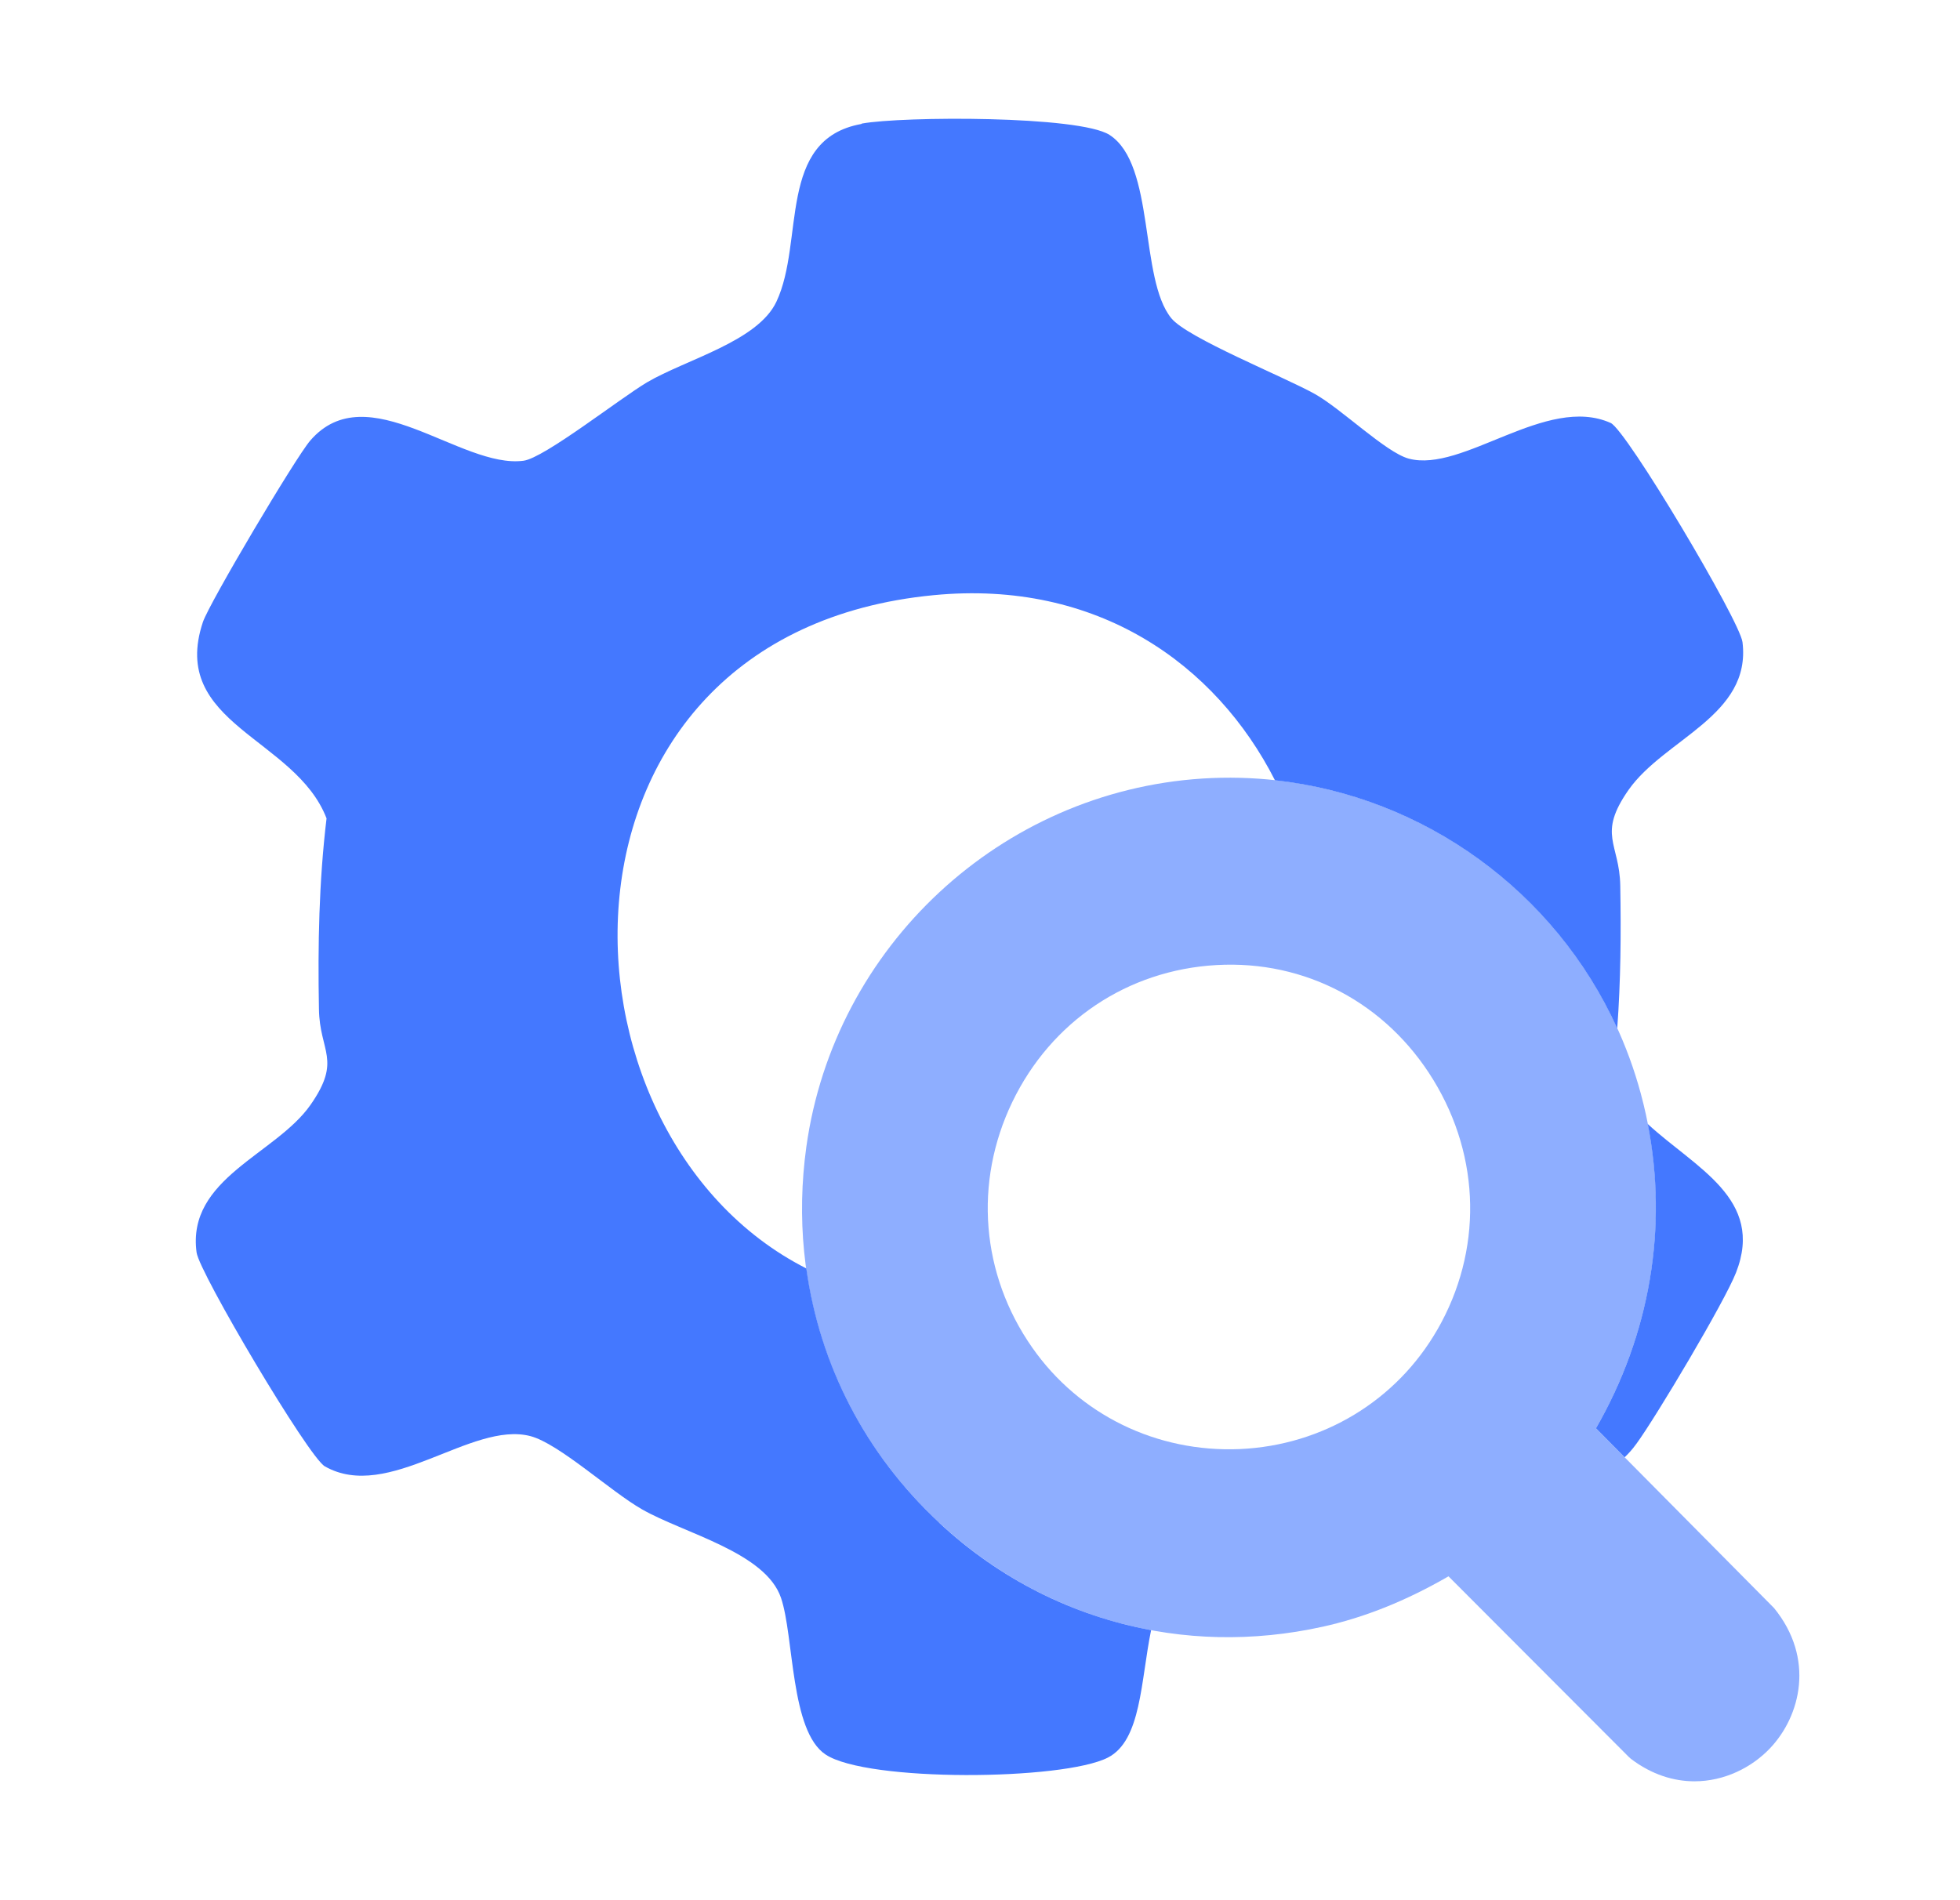
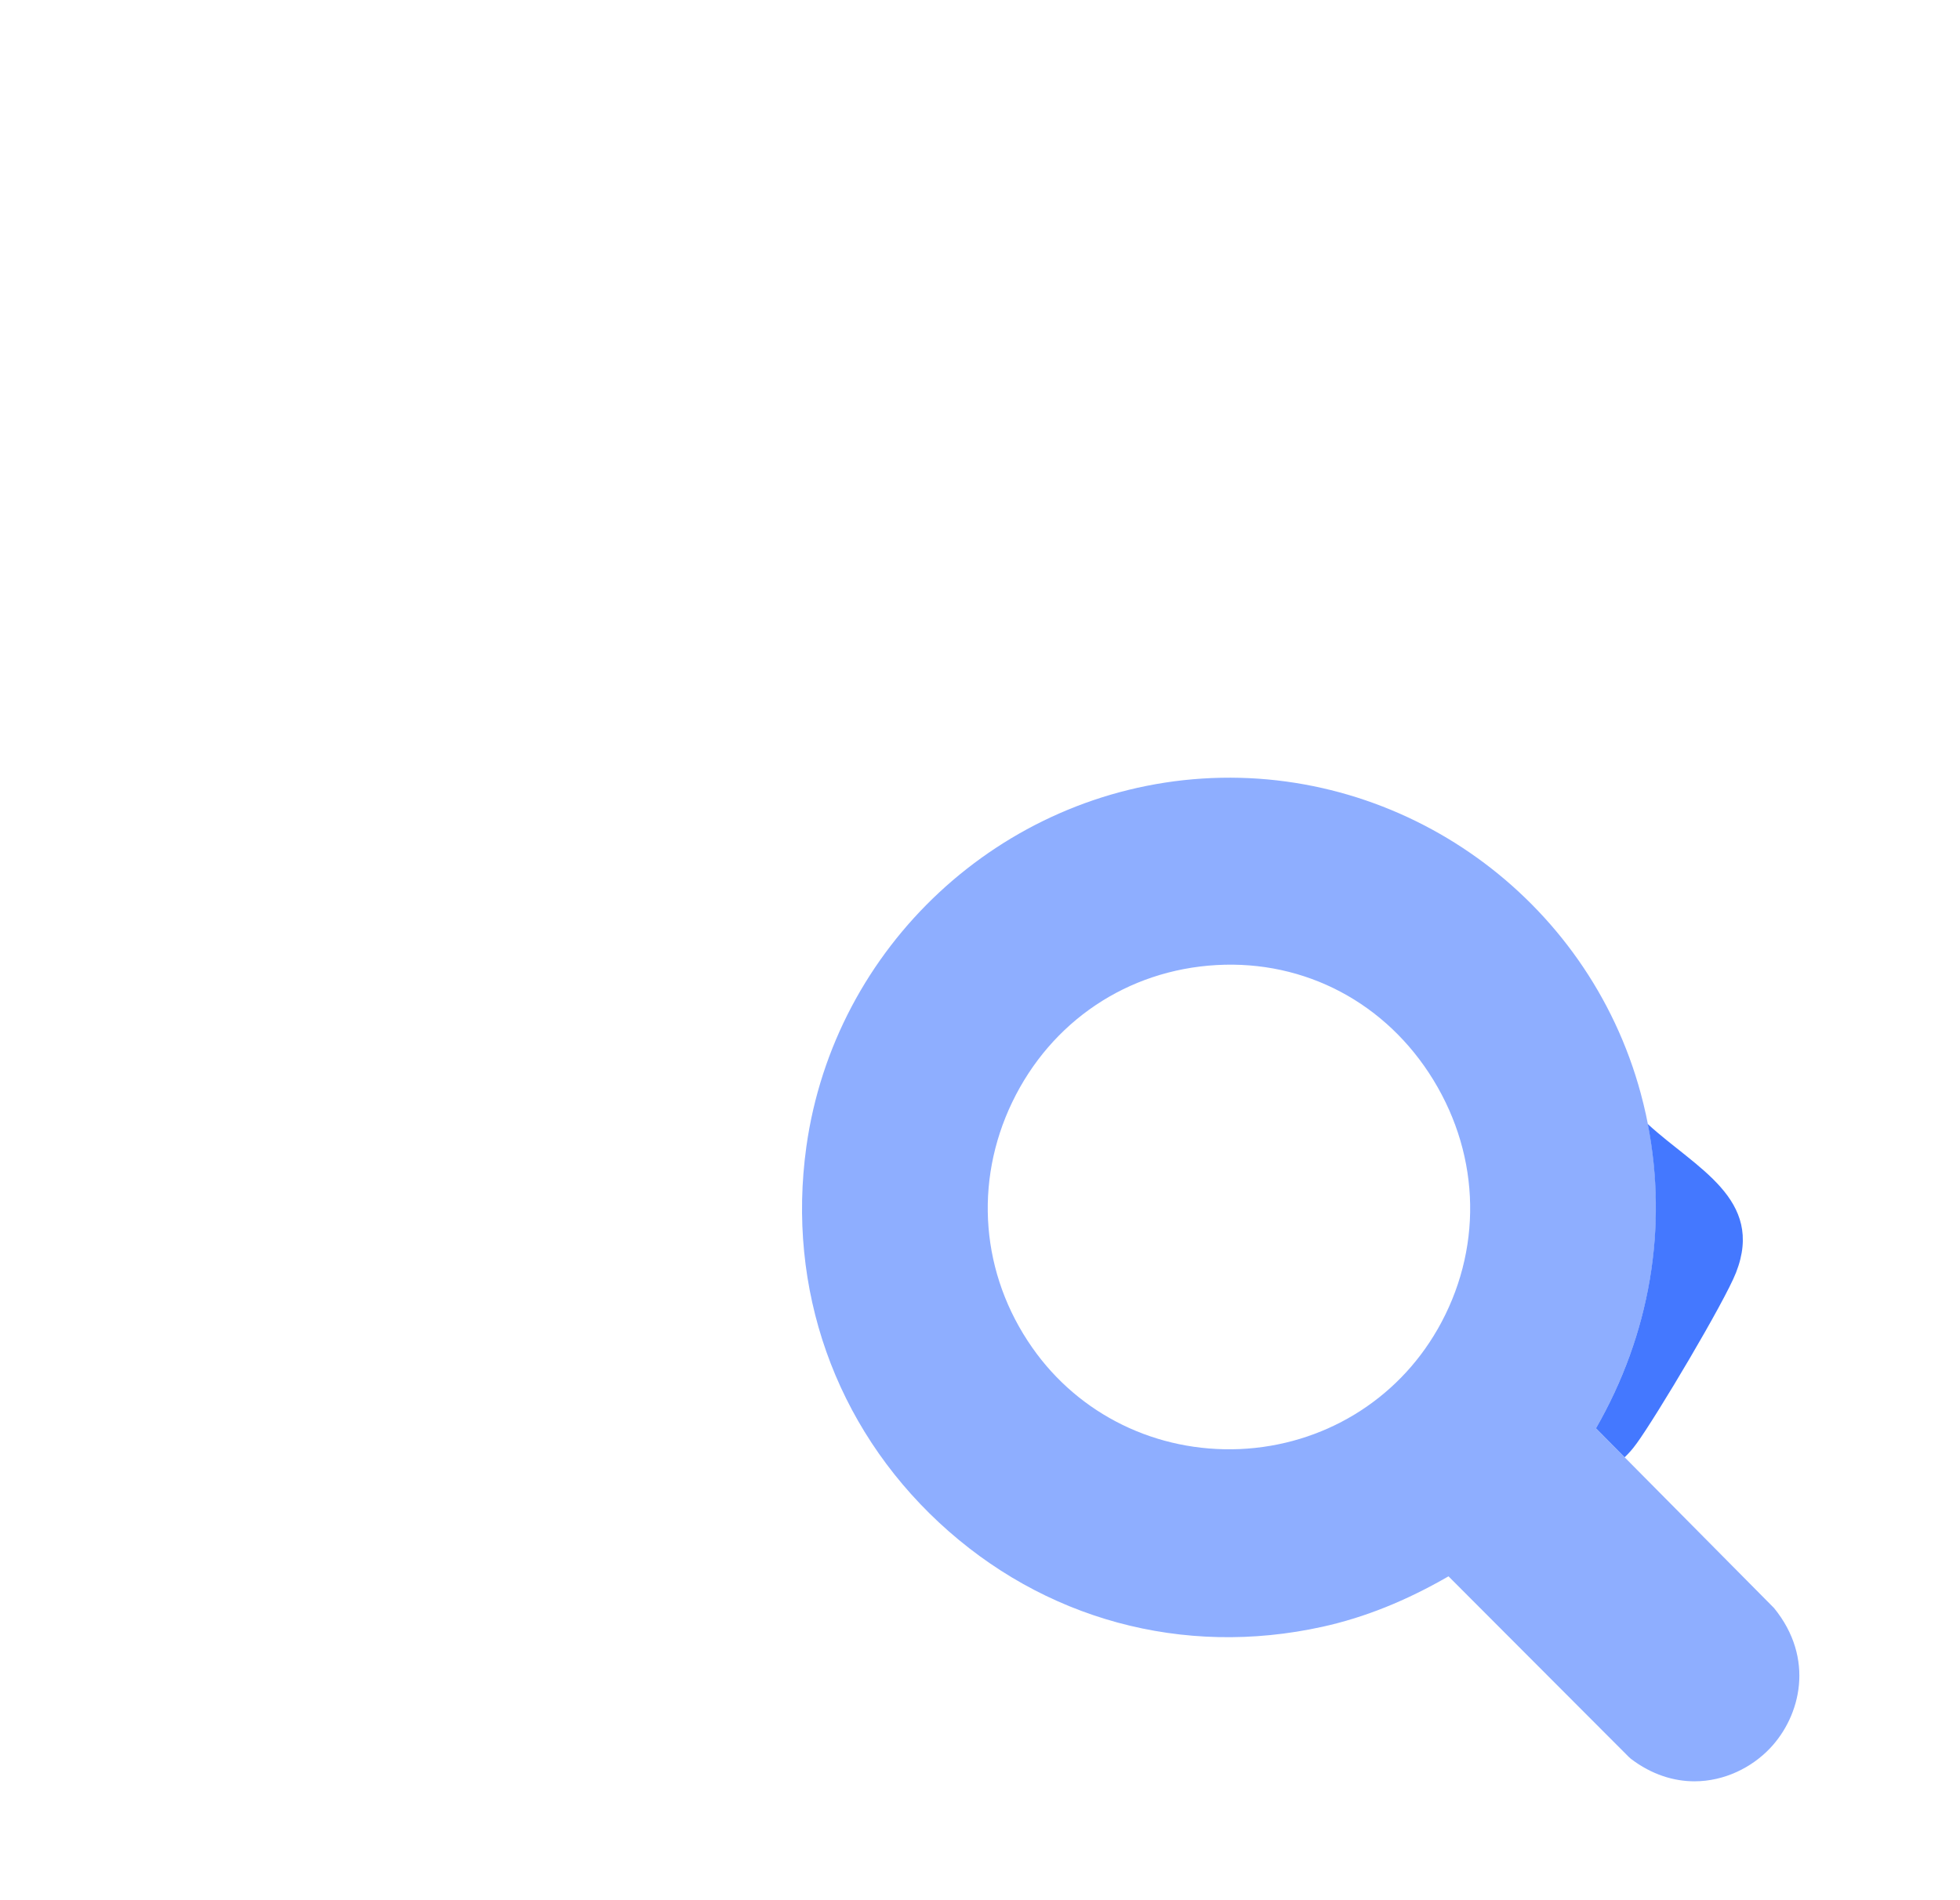
<svg xmlns="http://www.w3.org/2000/svg" fill="none" height="32" viewBox="0 0 33 32" width="33">
  <g clip-path="url(#clip0_424_28470)">
-     <path d="M15.811 25.64C14.569 24.484 13.801 22.986 13.576 21.361C9.108 19.093 8.942 10.678 15.718 10.023C18.476 9.756 20.473 11.187 21.466 13.14C23.976 13.413 26.181 15.01 27.229 17.318C27.288 16.52 27.294 15.721 27.28 14.917C27.268 14.197 26.89 14.061 27.419 13.303C28.026 12.439 29.49 12.054 29.338 10.814C29.291 10.448 27.385 7.244 27.119 7.123C26.035 6.637 24.631 7.97 23.717 7.723C23.33 7.617 22.587 6.886 22.136 6.634C21.617 6.344 19.99 5.691 19.721 5.359C19.179 4.695 19.456 2.772 18.681 2.272C18.174 1.945 15.196 1.956 14.51 2.081L14.502 2.088C13.076 2.346 13.55 4.064 13.073 5.079C12.759 5.75 11.553 6.051 10.893 6.439C10.43 6.715 9.163 7.713 8.815 7.759C7.757 7.899 6.187 6.303 5.224 7.419C4.981 7.698 3.525 10.152 3.416 10.476C2.843 12.195 4.975 12.422 5.498 13.782C5.37 14.85 5.35 15.915 5.37 16.991C5.38 17.715 5.76 17.843 5.229 18.605C4.645 19.442 3.14 19.842 3.31 21.093C3.355 21.433 5.195 24.538 5.469 24.694C6.542 25.305 7.937 23.924 8.931 24.185C9.413 24.312 10.281 25.116 10.808 25.417C11.512 25.821 12.89 26.14 13.15 26.91C13.37 27.558 13.305 29.157 13.902 29.548C14.603 30.012 17.898 29.986 18.654 29.598C19.217 29.309 19.205 28.309 19.381 27.452C18.067 27.209 16.836 26.597 15.811 25.642V25.64Z" fill="#4478FF" />
    <path d="M27.549 24.318C27.887 23.856 29.04 21.917 29.229 21.431C29.716 20.188 28.545 19.669 27.743 18.929C28.084 20.675 27.782 22.467 26.871 24.053L27.354 24.541C27.421 24.477 27.487 24.404 27.549 24.317V24.318Z" fill="#4478FF" />
    <path d="M29.871 27.082L26.871 24.054C27.872 22.311 28.141 20.321 27.625 18.414C26.736 15.124 23.635 12.895 20.245 13.111C16.85 13.329 14.046 15.938 13.576 19.314C13.245 21.703 14.059 24.009 15.809 25.639C17.564 27.273 19.919 27.914 22.268 27.395C22.975 27.239 23.671 26.96 24.388 26.546L27.421 29.585L27.461 29.621C27.814 29.888 28.183 29.998 28.53 29.998C29.034 29.998 29.494 29.765 29.801 29.442C30.318 28.898 30.56 27.928 29.869 27.08L29.871 27.082ZM24.203 22.387C23.516 23.587 22.271 24.341 20.874 24.403C19.476 24.462 18.171 23.827 17.378 22.692C16.517 21.46 16.392 19.914 17.043 18.56C17.698 17.2 18.983 16.337 20.481 16.252C21.975 16.167 23.341 16.891 24.134 18.188C24.934 19.497 24.96 21.067 24.203 22.388V22.387Z" fill="#4478FF" opacity="0.6" />
  </g>
  <defs>
    <clipPath id="clip0_424_28470">
      <rect fill="white" height="28" transform="translate(3.297 2)" width="27" />
    </clipPath>
  </defs>
</svg>